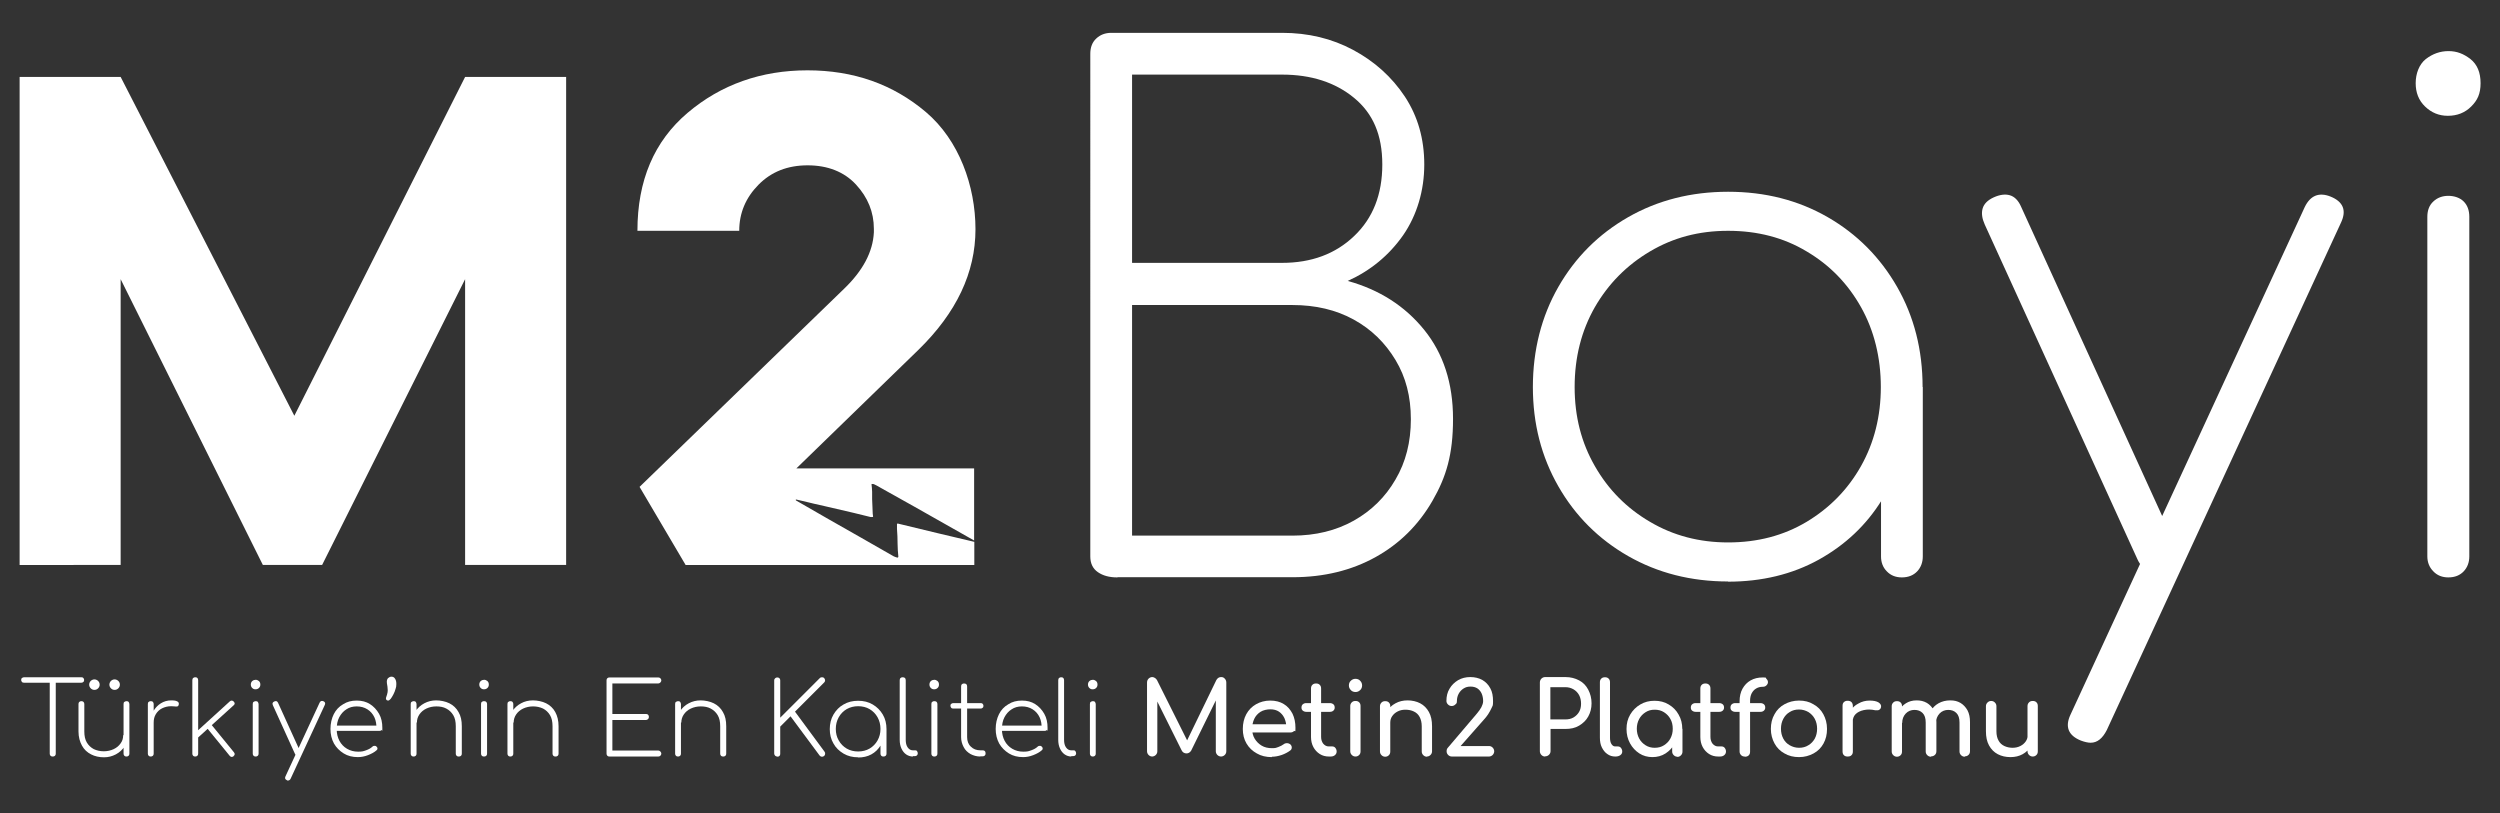
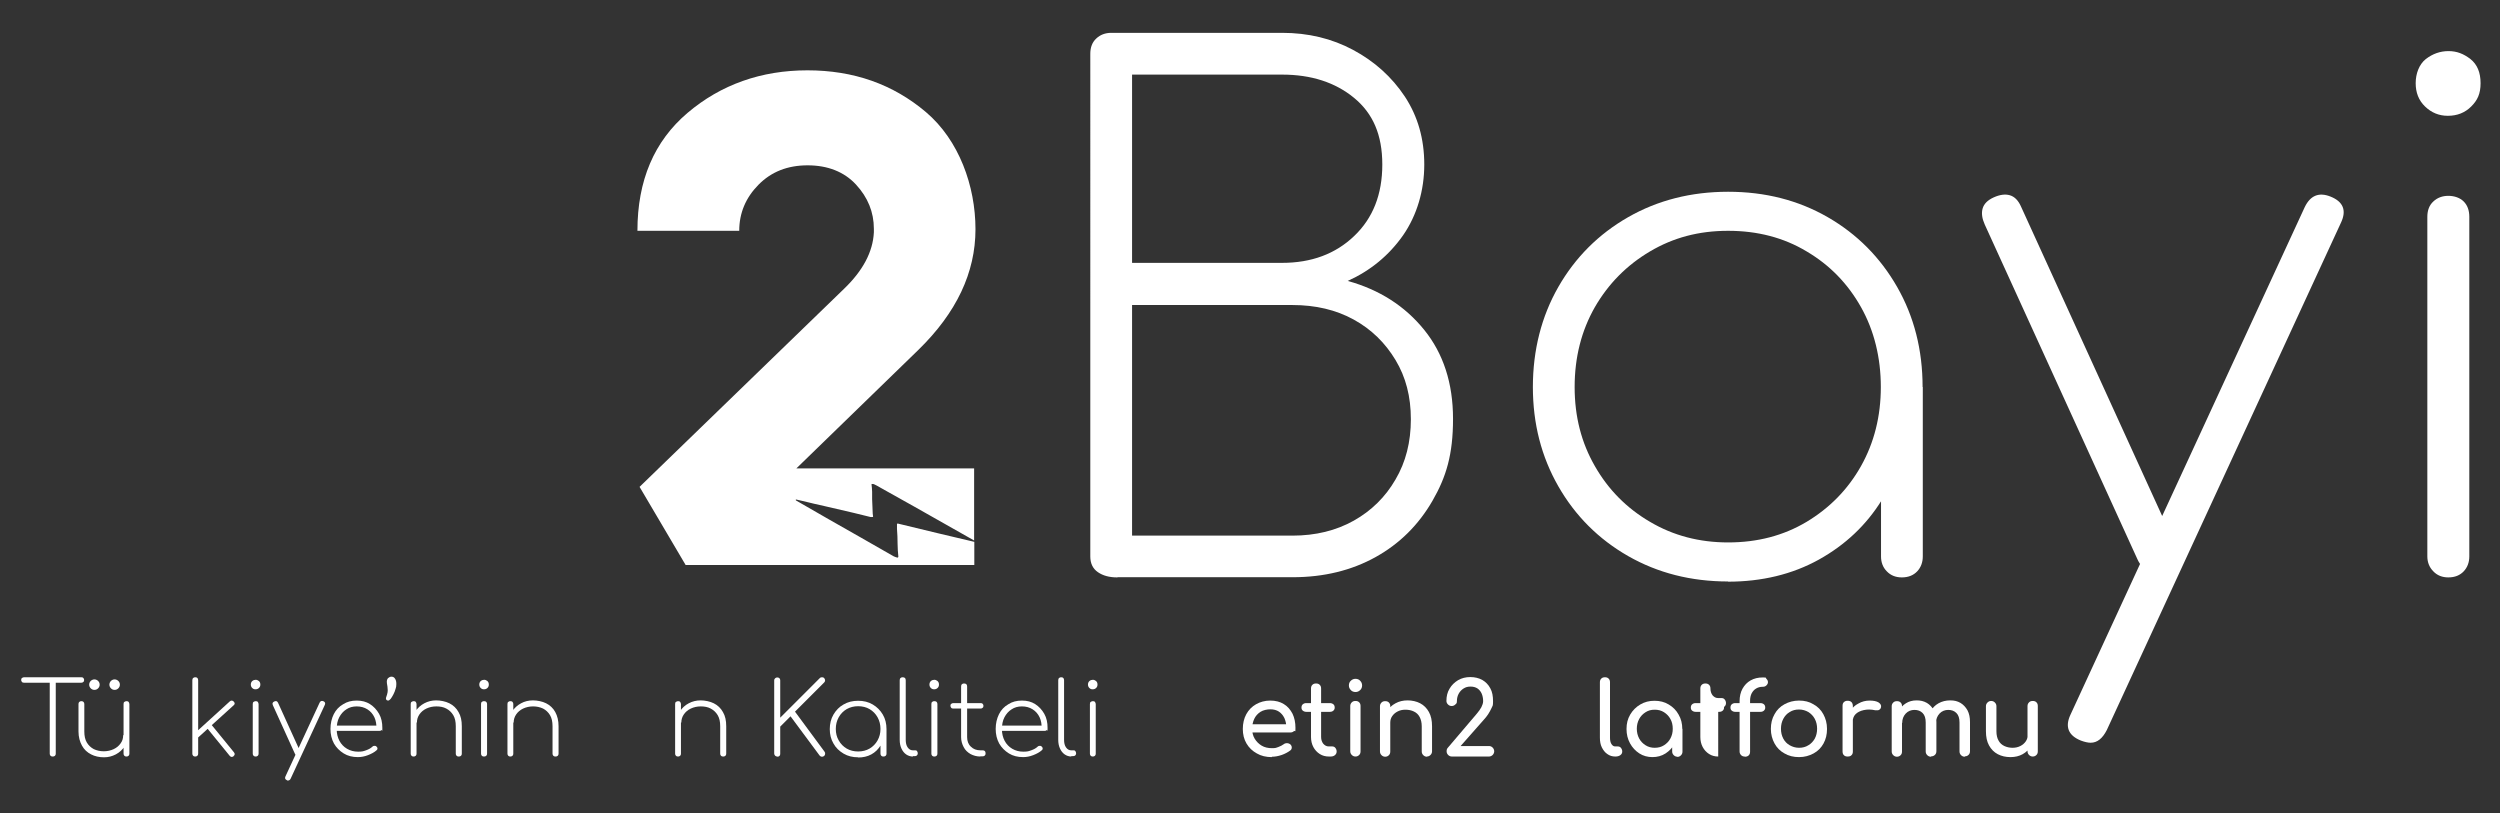
<svg xmlns="http://www.w3.org/2000/svg" id="katman_1" viewBox="0 0 1286.8 418.7">
  <rect x="0" y="0" width="1286.8" height="418.7" fill="#333333" stroke="none" />
  <defs>
    <style>      .st0 {        fill: #fff;      }    </style>
  </defs>
-   <path class="st0" d="M62.1,39.6l89.4,174.4L239.4,39.6h52v251.2h-52v-147.1l-73.6,147.1h-30.5L62.1,143.7v147.1H10.1V39.6h52Z" />
  <path class="st0" d="M575.1,297.2c-4.1,0-7.4-.9-10-2.7-2.6-1.8-3.9-4.5-3.9-8.1V27.7c0-3.3,1-6,3.1-7.9,2-1.9,4.6-2.9,7.7-2.9h87.9c13.4,0,25.6,2.9,36.6,8.8,11,5.9,19.9,13.9,26.6,24,6.7,10.2,10,21.8,10,35s-3.7,26-10.9,36.4c-7.3,10.4-16.8,18.2-28.5,23.5,16.3,4.5,29.4,12.9,39.3,25.1,9.9,12.2,14.9,27.5,14.9,45.9s-3.5,29.9-10.6,42.2c-7.1,12.3-16.8,22-29.2,28.9-12.4,6.9-26.7,10.4-42.7,10.4h-90.1ZM582.7,135.3h77.2c15.1,0,27.5-4.6,37.1-13.8,9.7-9.2,14.5-21.5,14.5-36.8s-4.8-26.3-14.5-34.3c-9.7-8-22.1-12-37.1-12h-77.2v96.9ZM582.7,275.7h82.5c12,0,22.5-2.6,31.6-7.7,9.1-5.1,16.3-12.2,21.5-21.2,5.3-9,7.9-19.3,7.9-31s-2.6-21.7-7.9-30.5c-5.3-8.8-12.4-15.8-21.5-20.8-9.1-5-19.6-7.5-31.6-7.5h-82.5v118.8Z" />
  <path class="st0" d="M889.5,299.3c-19.1,0-36.3-4.4-51.5-13.1-15.2-8.7-27.2-20.7-35.9-35.9-8.7-15.2-13.1-32.2-13.1-51.1s4.4-36.3,13.1-51.5c8.7-15.2,20.7-27.2,35.9-35.9,15.2-8.7,32.4-13.1,51.5-13.1s36.2,4.4,51.3,13.1c15.1,8.7,27,20.7,35.7,35.9,8.7,15.2,13.1,32.4,13.1,51.5l-9,14.4c0,16.3-4,30.9-12,43.8-8,12.9-18.8,23.1-32.5,30.7-13.6,7.5-29.2,11.3-46.7,11.3ZM889.5,279.2c15.1,0,28.5-3.5,40.4-10.6,11.8-7.1,21.2-16.6,28-28.7,6.8-12.1,10.2-25.7,10.2-40.7s-3.4-29-10.2-41.1c-6.8-12.1-16.1-21.7-28-28.7-11.8-7.1-25.3-10.6-40.4-10.6s-28.2,3.5-40.2,10.6c-12,7.1-21.4,16.6-28.4,28.7-6.9,12.1-10.4,25.8-10.4,41.1s3.5,28.7,10.4,40.7c6.9,12.1,16.4,21.7,28.4,28.7,12,7.1,25.4,10.6,40.2,10.6ZM978.9,297.2c-3.1,0-5.7-1-7.7-3.1-2-2-3-4.6-3-7.7v-65.7l6.8-21.5h14.7v87.2c0,3.1-1,5.7-2.9,7.7-1.9,2-4.5,3.1-7.9,3.1Z" />
  <path class="st0" d="M1114.2,292.5c-3.1,1.4-5.9,1.8-8.3,1.1-2.4-.7-4.3-2.6-5.7-5.7l-78.6-172.3c-1.4-3.1-1.8-5.9-1.1-8.3.7-2.4,2.6-4.3,5.7-5.7,3.1-1.4,5.9-1.8,8.3-1.1,2.4.7,4.3,2.6,5.7,5.7l78.6,172.3c1.4,3.1,1.8,5.9,1.1,8.3-.7,2.4-2.6,4.3-5.7,5.7ZM1076.1,382.3c-1.4,0-3.1-.4-5-1.1-6.5-2.6-8.3-7.1-5.4-13.3l120.6-261.3c2.9-6,7.3-7.8,13.3-5.4,6.5,2.6,8.3,7.1,5.4,13.3l-120.6,261.3c-2.2,4.3-4.9,6.5-8.3,6.5Z" />
  <path class="st0" d="M1259.9,59.6c-4.5,0-8.4-1.6-11.7-4.8s-4.8-7.2-4.8-12,1.7-9.6,5.2-12.4c3.5-2.7,7.4-4.1,11.7-4.1s7.8,1.4,11.3,4.1c3.5,2.8,5.2,6.9,5.2,12.4s-1.6,8.8-4.8,12-7.2,4.8-12,4.8ZM1260.2,297.2c-3.1,0-5.7-1-7.7-3.1-2-2-3.1-4.6-3.1-7.7V111.6c0-3.3,1-6,3.1-7.9,2-1.9,4.6-2.9,7.7-2.9s6,1,7.9,2.9c1.9,1.9,2.9,4.5,2.9,7.9v174.8c0,3.1-1,5.7-2.9,7.7-1.9,2-4.5,3.1-7.9,3.1Z" />
  <g>
    <path class="st0" d="M12.3,351.4c-.4,0-.8-.1-1-.4-.3-.3-.4-.6-.4-1s.1-.8.4-1,.6-.4,1-.4h29.6c.4,0,.8.1,1,.4.3.3.4.6.4,1s-.1.8-.4,1c-.3.3-.6.4-1,.4H12.3ZM27.1,389.4c-.5,0-.8-.1-1.1-.4-.3-.3-.4-.7-.4-1.1v-39.3h3.1v39.3c0,.5-.1.8-.4,1.1-.3.3-.7.4-1.1.4Z" />
    <path class="st0" d="M53.6,389.8c-2.5,0-4.8-.5-6.7-1.5-2-1-3.6-2.5-4.7-4.5s-1.8-4.4-1.8-7.3v-14.1c0-.5.1-.8.4-1.1.3-.3.7-.4,1.1-.4s.8.1,1.1.4c.3.3.4.7.4,1.1v14.1c0,2.3.4,4.2,1.3,5.7.9,1.5,2.1,2.6,3.6,3.4,1.5.7,3.2,1.1,5.1,1.1s3.6-.4,5.1-1.1c1.5-.7,2.7-1.7,3.6-3,.9-1.2,1.3-2.6,1.3-4.2h2.6c-.1,2.2-.8,4.1-1.9,5.8-1.1,1.7-2.6,3.1-4.5,4.1s-3.9,1.5-6.1,1.5ZM48.6,355.1c-.8,0-1.4-.3-1.9-.8-.5-.5-.8-1.2-.8-1.9s.3-1.4.8-1.9c.5-.5,1.2-.8,1.9-.8s1.4.3,1.9.8.8,1.1.8,1.9-.3,1.4-.8,1.9c-.5.5-1.1.8-1.9.8ZM59,355.1c-.8,0-1.4-.3-1.9-.8s-.8-1.2-.8-1.9.3-1.4.8-1.9c.5-.5,1.2-.8,1.9-.8s1.4.3,1.9.8c.5.5.8,1.1.8,1.9s-.3,1.4-.8,1.9c-.5.5-1.1.8-1.9.8ZM65.1,389.4c-.5,0-.8-.1-1.1-.4s-.4-.7-.4-1.1v-25.5c0-.5.1-.9.4-1.1s.7-.4,1.1-.4.9.1,1.1.4.4.7.4,1.1v25.5c0,.5-.1.8-.4,1.1s-.7.4-1.1.4Z" />
-     <path class="st0" d="M77.6,389.4c-.5,0-.8-.1-1.1-.4-.3-.3-.4-.7-.4-1.1v-25.5c0-.5.1-.9.4-1.1.3-.3.7-.4,1.1-.4s.9.1,1.1.4c.3.3.4.7.4,1.1v25.5c0,.5-.1.8-.4,1.1-.3.3-.7.4-1.1.4ZM77.1,372c.2-2.2.8-4.2,1.8-5.9,1-1.7,2.3-3.1,3.9-4.1,1.6-1,3.4-1.5,5.3-1.5s2.4.2,3.1.5c.7.3,1,.9.8,1.7-.1.5-.3.8-.7.9-.4.1-.8.1-1.4,0-.5,0-1.1-.1-1.8-.1-1.7,0-3.3.4-4.7,1.1s-2.4,1.7-3.2,3c-.8,1.3-1.1,2.7-1.1,4.4h-2.1Z" />
    <path class="st0" d="M100.5,389.4c-.5,0-.8-.1-1.1-.4-.3-.3-.4-.7-.4-1.1v-37.7c0-.5.1-.9.4-1.2.3-.3.7-.4,1.1-.4s.9.1,1.1.4c.3.3.4.7.4,1.2v37.7c0,.5-.1.8-.4,1.1-.3.3-.7.4-1.1.4ZM101.1,380.5l-1.9-2.1,19.1-17.4c.3-.3.7-.4,1-.4s.7.2,1,.5c.3.3.5.7.5,1s-.2.7-.5.9l-19.2,17.4ZM120.3,389.2c-.3.3-.7.4-1.1.4s-.7-.3-1-.6l-12.4-15.2,2.2-1.8,12.4,15.2c.3.3.4.7.4,1,0,.3-.2.7-.6,1Z" />
    <path class="st0" d="M131.5,354.8c-.7,0-1.2-.2-1.7-.7s-.7-1.1-.7-1.8.3-1.4.8-1.8c.5-.4,1.1-.6,1.7-.6s1.1.2,1.6.6c.5.4.8,1,.8,1.8s-.2,1.3-.7,1.8c-.5.5-1.1.7-1.8.7ZM131.6,389.4c-.5,0-.8-.1-1.1-.4s-.4-.7-.4-1.1v-25.5c0-.5.1-.9.4-1.1s.7-.4,1.1-.4.9.1,1.1.4.4.7.4,1.1v25.5c0,.5-.1.8-.4,1.1s-.7.4-1.1.4Z" />
    <path class="st0" d="M153.9,388.8c-.5.2-.9.3-1.2.2-.3-.1-.6-.4-.8-.8l-11.4-25.1c-.2-.5-.3-.9-.2-1.2.1-.3.4-.6.8-.8s.9-.3,1.2-.2c.3.1.6.4.8.8l11.4,25.1c.2.5.3.9.2,1.2-.1.3-.4.6-.8.8ZM148.4,401.8c-.2,0-.5,0-.7-.2-.9-.4-1.2-1-.8-1.9l17.6-38c.4-.9,1.1-1.1,1.9-.8.9.4,1.2,1,.8,1.9l-17.6,38c-.3.6-.7.9-1.2.9Z" />
    <path class="st0" d="M184.2,389.7c-2.8,0-5.2-.6-7.3-1.9s-3.8-3-5-5.1c-1.2-2.2-1.8-4.7-1.8-7.5s.6-5.4,1.7-7.6c1.1-2.2,2.7-3.9,4.8-5.1,2-1.3,4.3-1.9,7-1.9s4.9.6,6.8,1.8,3.5,2.9,4.7,5,1.7,4.5,1.7,7.3-.1.8-.4,1.1c-.3.3-.6.4-1.1.4h-23v-2.7h23.8l-2.3,1.7c0-2.3-.3-4.3-1.1-6-.8-1.7-2-3.1-3.6-4.1s-3.4-1.5-5.5-1.5-3.8.5-5.3,1.5c-1.6,1-2.8,2.4-3.7,4.1-.9,1.7-1.3,3.8-1.3,6.1s.5,4.3,1.4,6,2.2,3.1,3.9,4.1c1.7,1,3.6,1.5,5.7,1.5s2.7-.2,4.1-.7c1.4-.5,2.5-1.1,3.3-1.9.3-.3.6-.4,1-.4.4,0,.7,0,1,.3.4.3.6.7.6,1,0,.4-.1.7-.5,1-1.1,1-2.6,1.8-4.4,2.5-1.8.7-3.5,1-5.1,1Z" />
    <path class="st0" d="M199.8,360.6c-.3,0-.7-.1-.9-.4-.3-.3-.3-.7-.2-1.1.4-1.1.7-2.1.8-2.8.1-.8.1-1.4,0-2,0-.6-.1-1.1-.2-1.7-.1-.5-.2-1.1-.2-1.7s.2-1.5.7-1.9c.5-.4,1-.7,1.7-.7s1.4.3,1.8,1c.5.7.7,1.6.7,2.8s-.1,1.5-.4,2.5c-.3,1-.6,1.9-1.1,2.8s-.9,1.7-1.4,2.3c-.5.6-.9.9-1.4.9Z" />
    <path class="st0" d="M212.9,389.4c-.5,0-.8-.1-1.1-.4s-.4-.7-.4-1.1v-25.5c0-.5.1-.9.4-1.1s.7-.4,1.1-.4.9.1,1.1.4.4.7.4,1.1v25.5c0,.5-.1.8-.4,1.1s-.7.4-1.1.4ZM236.1,389.4c-.5,0-.8-.1-1.1-.4-.3-.3-.4-.7-.4-1.1v-14.1c0-2.3-.4-4.2-1.3-5.7-.9-1.5-2.1-2.6-3.6-3.4s-3.2-1.1-5.1-1.1-3.6.4-5.1,1.1c-1.5.7-2.7,1.7-3.6,3-.9,1.3-1.3,2.7-1.3,4.2h-2.6c.1-2.2.8-4.1,1.9-5.8,1.1-1.7,2.6-3.1,4.5-4.1s3.9-1.5,6.1-1.5,4.8.5,6.8,1.5c2,1,3.6,2.5,4.7,4.5,1.2,2,1.7,4.4,1.7,7.3v14.1c0,.5-.1.8-.4,1.1s-.7.4-1.1.4Z" />
    <path class="st0" d="M249.1,354.8c-.7,0-1.2-.2-1.7-.7-.5-.5-.7-1.1-.7-1.8s.3-1.4.8-1.8c.5-.4,1.1-.6,1.7-.6s1.1.2,1.6.6c.5.4.8,1,.8,1.8s-.2,1.3-.7,1.8c-.5.5-1.1.7-1.8.7ZM249.1,389.4c-.5,0-.8-.1-1.1-.4-.3-.3-.4-.7-.4-1.1v-25.5c0-.5.1-.9.4-1.1.3-.3.7-.4,1.1-.4s.9.1,1.2.4c.3.3.4.7.4,1.1v25.5c0,.5-.1.8-.4,1.1-.3.3-.7.4-1.2.4Z" />
    <path class="st0" d="M262.7,389.4c-.5,0-.8-.1-1.1-.4-.3-.3-.4-.7-.4-1.1v-25.5c0-.5.1-.9.4-1.1.3-.3.7-.4,1.1-.4s.9.1,1.1.4c.3.3.4.7.4,1.1v25.5c0,.5-.1.8-.4,1.1-.3.3-.7.4-1.1.4ZM285.9,389.4c-.5,0-.8-.1-1.1-.4s-.4-.7-.4-1.1v-14.1c0-2.3-.4-4.2-1.3-5.7-.9-1.5-2.1-2.6-3.6-3.4-1.5-.7-3.2-1.1-5.1-1.1s-3.6.4-5.1,1.1-2.7,1.7-3.6,3c-.9,1.3-1.3,2.7-1.3,4.2h-2.6c.1-2.2.8-4.1,1.9-5.8,1.1-1.7,2.6-3.1,4.5-4.1,1.8-1,3.9-1.5,6.1-1.5s4.8.5,6.8,1.5c2,1,3.6,2.5,4.7,4.5,1.1,2,1.7,4.4,1.7,7.3v14.1c0,.5-.1.8-.4,1.1s-.7.4-1.1.4Z" />
-     <path class="st0" d="M313.7,389.4c-.5,0-.8-.1-1.1-.4-.3-.3-.4-.7-.4-1.1v-37.7c0-.5.1-.8.4-1.1.3-.3.7-.4,1.1-.4h25.1c.4,0,.8.1,1.1.4.3.3.5.7.5,1.1s-.2.8-.5,1.1c-.3.3-.7.5-1.1.5h-23.6v15.7h17.3c.5,0,.8.1,1.1.4s.4.7.4,1.1-.1.8-.4,1.1-.7.5-1.1.5h-17.3v15.7h23.6c.4,0,.8.2,1.1.5.3.3.5.7.5,1.1s-.2.8-.5,1.1c-.3.3-.7.4-1.1.4h-25.1Z" />
    <path class="st0" d="M349,389.4c-.5,0-.8-.1-1.1-.4s-.4-.7-.4-1.1v-25.5c0-.5.1-.9.4-1.1s.7-.4,1.1-.4.9.1,1.1.4.4.7.4,1.1v25.5c0,.5-.1.8-.4,1.1s-.7.4-1.1.4ZM372.2,389.4c-.5,0-.8-.1-1.1-.4-.3-.3-.4-.7-.4-1.1v-14.1c0-2.3-.4-4.2-1.3-5.7-.9-1.5-2.1-2.6-3.6-3.4s-3.2-1.1-5.1-1.1-3.6.4-5.1,1.1c-1.5.7-2.7,1.7-3.6,3-.9,1.3-1.3,2.7-1.3,4.2h-2.6c.1-2.2.8-4.1,1.9-5.8,1.1-1.7,2.6-3.1,4.5-4.1s3.9-1.5,6.1-1.5,4.8.5,6.8,1.5c2,1,3.6,2.5,4.7,4.5,1.2,2,1.7,4.4,1.7,7.3v14.1c0,.5-.1.8-.4,1.1s-.7.4-1.1.4Z" />
    <path class="st0" d="M400.1,389.4c-.4,0-.8-.1-1.1-.4-.3-.3-.5-.7-.5-1.1v-37.7c0-.5.2-.8.5-1.1.3-.3.7-.4,1.1-.4s.8.1,1.1.4c.3.3.4.7.4,1.1v19.2l20.3-20.3c.2-.2.4-.3.5-.4.2,0,.4-.1.7-.1.5,0,.8.1,1.1.4.3.3.4.7.5,1.1,0,.4-.1.8-.5,1.2l-15,15,15.2,20.6c.3.4.4.8.3,1.2,0,.4-.2.7-.5,1-.3.2-.6.4-1,.4-.6,0-1-.2-1.4-.7l-14.9-20.1-5.3,5.3v14c0,.5-.1.8-.4,1.1-.3.3-.7.4-1.1.4Z" />
    <path class="st0" d="M441.7,389.8c-2.8,0-5.3-.6-7.5-1.9-2.2-1.3-4-3-5.2-5.2-1.3-2.2-1.9-4.7-1.9-7.4s.6-5.3,1.9-7.5c1.3-2.2,3-4,5.2-5.2,2.2-1.3,4.7-1.9,7.5-1.9s5.3.6,7.5,1.9c2.2,1.3,3.9,3,5.2,5.2,1.3,2.2,1.9,4.7,1.9,7.5l-1.3,2.1c0,2.4-.6,4.5-1.8,6.4-1.2,1.9-2.7,3.4-4.7,4.5-2,1.1-4.3,1.6-6.8,1.6ZM441.7,386.8c2.2,0,4.2-.5,5.9-1.5,1.7-1,3.1-2.4,4.1-4.2,1-1.8,1.5-3.7,1.5-5.9s-.5-4.2-1.5-6c-1-1.8-2.4-3.2-4.1-4.2-1.7-1-3.7-1.5-5.9-1.5s-4.1.5-5.9,1.5c-1.7,1-3.1,2.4-4.1,4.2-1,1.8-1.5,3.8-1.5,6s.5,4.2,1.5,5.9c1,1.8,2.4,3.2,4.1,4.2,1.7,1,3.7,1.5,5.9,1.5ZM454.7,389.4c-.5,0-.8-.1-1.1-.4s-.4-.7-.4-1.1v-9.6l1-3.1h2.1v12.7c0,.5-.1.8-.4,1.1-.3.3-.7.4-1.2.4Z" />
    <path class="st0" d="M469.9,389.4c-1.3,0-2.5-.4-3.5-1.1-1-.7-1.8-1.7-2.4-3-.6-1.3-.9-2.8-.9-4.5v-30.6c0-.5.1-.9.4-1.2.3-.3.7-.4,1.1-.4s.9.1,1.2.4c.3.3.4.7.4,1.2v30.6c0,1.6.3,2.9,1,3.9.7,1,1.6,1.5,2.6,1.5h1.3c.4,0,.7.1.9.4.2.3.4.7.4,1.1s-.1.8-.4,1.1-.7.4-1.1.4h-1Z" />
    <path class="st0" d="M480.8,354.8c-.7,0-1.2-.2-1.7-.7-.5-.5-.7-1.1-.7-1.8s.3-1.4.8-1.8c.5-.4,1.1-.6,1.7-.6s1.1.2,1.6.6c.5.4.8,1,.8,1.8s-.2,1.3-.7,1.8c-.5.5-1.1.7-1.8.7ZM480.9,389.4c-.5,0-.8-.1-1.1-.4-.3-.3-.4-.7-.4-1.1v-25.5c0-.5.1-.9.4-1.1.3-.3.7-.4,1.1-.4s.9.1,1.2.4c.3.3.4.7.4,1.1v25.5c0,.5-.1.8-.4,1.1-.3.3-.7.4-1.2.4Z" />
    <path class="st0" d="M490.6,364.7c-.4,0-.8-.1-1-.4s-.4-.6-.4-1,.1-.8.4-1,.6-.4,1-.4h14.2c.4,0,.8.1,1,.4.3.3.4.6.4,1s-.1.8-.4,1c-.3.3-.6.4-1,.4h-14.2ZM504.6,389.4c-1.9,0-3.6-.5-5.1-1.3-1.5-.9-2.7-2-3.5-3.6-.8-1.5-1.3-3.2-1.3-5.1v-26c0-.5.1-.9.4-1.2s.7-.4,1.1-.4.9.1,1.2.4c.3.3.4.7.4,1.2v26c0,2,.6,3.7,1.9,4.9,1.3,1.3,2.9,1.9,4.9,1.9h1.1c.5,0,.9.1,1.2.4.3.3.4.7.4,1.2s-.1.8-.4,1.1c-.3.3-.7.4-1.2.4h-1.2Z" />
    <path class="st0" d="M526.6,389.7c-2.8,0-5.2-.6-7.3-1.9s-3.8-3-5-5.1c-1.2-2.2-1.8-4.7-1.8-7.5s.6-5.4,1.7-7.6c1.1-2.2,2.7-3.9,4.8-5.1,2-1.3,4.3-1.9,7-1.9s4.9.6,6.8,1.8,3.5,2.9,4.7,5,1.7,4.5,1.7,7.3-.1.8-.4,1.1c-.3.3-.6.4-1.1.4h-23v-2.7h23.8l-2.3,1.7c0-2.3-.3-4.3-1.1-6-.8-1.7-2-3.1-3.6-4.1s-3.4-1.5-5.5-1.5-3.8.5-5.3,1.5c-1.6,1-2.8,2.4-3.7,4.1-.9,1.7-1.3,3.8-1.3,6.1s.5,4.3,1.4,6,2.2,3.1,3.9,4.1c1.7,1,3.6,1.5,5.7,1.5s2.7-.2,4.1-.7c1.4-.5,2.5-1.1,3.3-1.9.3-.3.6-.4,1-.4.4,0,.7,0,1,.3.4.3.6.7.6,1,0,.4-.1.7-.5,1-1.1,1-2.6,1.8-4.4,2.5-1.8.7-3.5,1-5.1,1Z" />
    <path class="st0" d="M551.5,389.4c-1.3,0-2.5-.4-3.5-1.1-1-.7-1.8-1.7-2.4-3s-.9-2.8-.9-4.5v-30.6c0-.5.1-.9.4-1.2.3-.3.7-.4,1.1-.4s.9.1,1.1.4c.3.3.4.7.4,1.2v30.6c0,1.6.3,2.9,1,3.9.7,1,1.6,1.5,2.6,1.5h1.3c.4,0,.7.1.9.4s.4.7.4,1.1-.1.8-.4,1.1c-.3.3-.7.4-1.2.4h-1Z" />
    <path class="st0" d="M562.4,354.8c-.7,0-1.2-.2-1.7-.7s-.7-1.1-.7-1.8.3-1.4.8-1.8c.5-.4,1.1-.6,1.7-.6s1.1.2,1.6.6c.5.4.8,1,.8,1.8s-.2,1.3-.7,1.8c-.5.5-1.1.7-1.8.7ZM562.5,389.4c-.5,0-.8-.1-1.1-.4s-.4-.7-.4-1.1v-25.5c0-.5.1-.9.4-1.1s.7-.4,1.1-.4.9.1,1.1.4.4.7.4,1.1v25.5c0,.5-.1.8-.4,1.1s-.7.4-1.1.4Z" />
-     <path class="st0" d="M593.1,389.4c-.8,0-1.4-.3-1.9-.8-.5-.5-.8-1.2-.8-1.9v-35.4c0-.8.3-1.5.8-2,.5-.5,1.2-.8,1.9-.8s1.8.5,2.4,1.5l16.4,32.8h-1.7l15.9-32.8c.6-1,1.4-1.5,2.4-1.5s1.4.3,1.9.8c.5.5.8,1.2.8,2v35.4c0,.8-.3,1.4-.8,1.9s-1.2.8-1.9.8-1.4-.3-1.9-.8c-.5-.5-.8-1.2-.8-1.9v-27.9l1-.3-13.7,27.9c-.6.9-1.4,1.4-2.4,1.4s-2-.5-2.5-1.6l-13.5-27.1,1-.3v27.9c0,.8-.3,1.4-.8,1.9s-1.2.8-1.9.8Z" />
    <path class="st0" d="M654.6,389.7c-2.9,0-5.5-.6-7.7-1.9-2.2-1.2-4-2.9-5.3-5.1-1.3-2.2-1.9-4.7-1.9-7.5s.6-5.4,1.8-7.6c1.2-2.2,2.9-3.9,5-5.1,2.1-1.2,4.6-1.9,7.3-1.9s5.1.6,7,1.8c2,1.2,3.4,2.9,4.5,5,1,2.1,1.5,4.5,1.5,7.3s-.2,1.2-.7,1.6c-.5.4-1,.7-1.7.7h-21.1v-4.2h20.9l-2.1,1.5c0-1.7-.4-3.3-1-4.7-.7-1.4-1.6-2.5-2.8-3.3-1.2-.8-2.7-1.2-4.4-1.2s-3.7.4-5.1,1.3-2.5,2.1-3.2,3.6c-.7,1.5-1.1,3.2-1.1,5.1s.4,3.6,1.3,5.1c.9,1.5,2.1,2.7,3.6,3.6,1.5.9,3.3,1.3,5.3,1.3s2.2-.2,3.3-.6c1.1-.4,2-.9,2.7-1.4.5-.4,1.1-.6,1.7-.6.6,0,1.1.2,1.6.5.6.5.9,1.1.9,1.7,0,.6-.2,1.2-.8,1.6-1.2.9-2.7,1.7-4.4,2.3-1.8.6-3.4.9-5,.9Z" />
    <path class="st0" d="M672.4,366.4c-.7,0-1.3-.2-1.8-.6-.5-.4-.7-.9-.7-1.6s.2-1.3.7-1.7c.5-.4,1-.6,1.8-.6h12.1c.7,0,1.3.2,1.8.6.5.4.7,1,.7,1.7s-.2,1.1-.7,1.6c-.5.4-1,.6-1.8.6h-12.1ZM684,389.4c-1.7,0-3.3-.4-4.7-1.3-1.4-.9-2.5-2.1-3.3-3.6-.8-1.5-1.2-3.3-1.2-5.2v-24.9c0-.8.2-1.4.7-1.9.5-.5,1.1-.7,1.9-.7s1.4.2,1.9.7.7,1.1.7,1.9v24.9c0,1.4.4,2.6,1.1,3.5.8.9,1.7,1.4,2.8,1.4h1.8c.6,0,1.2.2,1.6.7.4.5.7,1.1.7,1.9s-.3,1.4-.9,1.9-1.3.7-2.2.7h-.9Z" />
    <path class="st0" d="M697.7,356.2c-.9,0-1.8-.3-2.4-1-.7-.7-1-1.5-1-2.4s.3-1.8,1-2.4c.7-.7,1.5-1,2.4-1s1.8.3,2.4,1c.7.7,1,1.5,1,2.4s-.3,1.8-1,2.4c-.7.7-1.5,1-2.4,1ZM697.7,389.4c-.8,0-1.4-.3-1.9-.8-.5-.5-.8-1.1-.8-1.9v-23.3c0-.8.3-1.4.8-1.9.5-.5,1.1-.7,1.9-.7s1.4.2,1.9.7c.5.5.7,1.1.7,1.9v23.3c0,.8-.2,1.4-.7,1.9-.5.5-1.1.8-1.9.8Z" />
    <path class="st0" d="M713,389.5c-.8,0-1.4-.3-1.9-.8-.5-.5-.8-1.1-.8-1.9v-23.3c0-.8.3-1.4.8-1.9.5-.5,1.1-.7,1.9-.7s1.4.2,1.9.7c.5.5.7,1.1.7,1.9v23.3c0,.8-.2,1.4-.7,1.9s-1.1.8-1.9.8ZM734.5,389.5c-.8,0-1.4-.3-1.9-.8-.5-.5-.8-1.1-.8-1.9v-12.9c0-2-.4-3.6-1.1-4.9-.7-1.3-1.7-2.2-3-2.8-1.2-.6-2.7-.9-4.3-.9s-2.8.3-4,.9c-1.2.6-2.1,1.4-2.8,2.4s-1,2.1-1,3.4h-3.3c0-2.2.5-4.2,1.6-5.9,1.1-1.7,2.5-3.1,4.4-4.1,1.8-1,3.9-1.5,6.2-1.5s4.6.5,6.5,1.5c1.9,1,3.4,2.5,4.5,4.5,1.1,2,1.6,4.4,1.6,7.3v12.9c0,.8-.3,1.4-.8,1.9-.5.5-1.1.8-1.9.8Z" />
    <path class="st0" d="M747.3,389.4c-.8,0-1.4-.3-1.9-.8-.5-.5-.8-1.1-.8-1.9s.2-1.4.7-1.9l14.8-17.4c1-1.2,1.9-2.4,2.4-3.4s.9-2.1.9-3.1c0-1.5-.3-2.9-.8-4-.5-1.1-1.3-2-2.2-2.6-1-.6-2.1-.9-3.5-.9s-2.5.3-3.6,1c-1.1.7-1.9,1.6-2.5,2.7-.6,1.1-.9,2.4-.9,3.7s-.3,1.3-.8,1.8-1.1.8-1.9.8-1.4-.3-1.9-.8-.8-1.1-.8-1.8c0-2.4.5-4.5,1.6-6.3,1.1-1.9,2.6-3.3,4.4-4.4,1.9-1.1,4-1.6,6.3-1.6s4.4.5,6.2,1.5c1.7,1,3.1,2.4,4.1,4.3,1,1.8,1.4,4,1.4,6.6s-.2,2.2-.7,3.4c-.5,1.1-1.1,2.2-1.8,3.3-.7,1-1.4,2-2.2,2.8l-12,13.6h14.6c.8,0,1.4.3,1.9.8.5.5.8,1.2.8,1.9s-.3,1.4-.8,1.9c-.5.5-1.2.8-1.9.8h-19.3Z" />
-     <path class="st0" d="M795.3,389.4c-.8,0-1.4-.3-1.9-.8-.5-.5-.8-1.2-.8-1.9v-35.4c0-.8.3-1.5.8-2,.5-.5,1.2-.8,1.9-.8h10.5c2.6,0,4.9.6,7,1.7s3.6,2.7,4.7,4.8,1.7,4.4,1.7,7-.6,4.8-1.7,6.8-2.7,3.5-4.7,4.7-4.3,1.7-7,1.7h-7.7v11.4c0,.8-.3,1.4-.8,1.9-.5.5-1.2.8-2,.8ZM798,370.3h7.7c1.6,0,3-.3,4.2-1,1.2-.7,2.2-1.7,2.9-2.9.7-1.2,1-2.6,1-4.2s-.3-3.1-1-4.4c-.7-1.3-1.7-2.3-2.9-3-1.2-.7-2.6-1.1-4.2-1.1h-7.7v16.6Z" />
    <path class="st0" d="M831.4,389.4c-1.5,0-2.9-.4-4.1-1.3-1.2-.8-2.1-2-2.8-3.4-.7-1.4-1-3.1-1-5v-28.5c0-.8.2-1.4.7-1.9s1.1-.7,1.9-.7,1.4.2,1.9.7.7,1.1.7,1.9v28.5c0,1.3.2,2.4.7,3.2.5.8,1.1,1.3,1.9,1.3h1.3c.7,0,1.3.2,1.7.7.4.5.7,1.1.7,1.9s-.3,1.4-1,1.9c-.7.5-1.5.7-2.6.7h-.1Z" />
    <path class="st0" d="M850.6,389.7c-2.5,0-4.8-.6-6.8-1.9-2-1.3-3.6-3-4.8-5.2-1.2-2.2-1.8-4.6-1.8-7.4s.6-5.2,1.9-7.4c1.3-2.2,3-3.9,5.2-5.2,2.2-1.3,4.6-1.9,7.3-1.9s5.2.6,7.3,1.9c2.2,1.3,3.9,3,5.1,5.2,1.3,2.2,1.9,4.7,1.9,7.4h-2c0,2.8-.6,5.2-1.8,7.4-1.2,2.2-2.8,3.9-4.8,5.2-2,1.3-4.3,1.9-6.8,1.9ZM851.7,384.9c1.8,0,3.4-.4,4.8-1.3,1.4-.9,2.5-2,3.3-3.5.8-1.5,1.2-3.1,1.2-5s-.4-3.6-1.2-5c-.8-1.5-1.9-2.6-3.3-3.5-1.4-.9-3-1.3-4.8-1.3s-3.3.4-4.7,1.3c-1.4.9-2.5,2-3.3,3.5-.8,1.5-1.2,3.2-1.2,5s.4,3.5,1.2,5c.8,1.5,1.9,2.6,3.3,3.5s3,1.3,4.7,1.3ZM863.4,389.5c-.8,0-1.4-.3-1.9-.8s-.8-1.1-.8-1.9v-8l1-5.5,4.3,1.9v11.7c0,.8-.3,1.4-.8,1.9s-1.1.8-1.9.8Z" />
-     <path class="st0" d="M872.8,366.4c-.7,0-1.3-.2-1.8-.6s-.7-.9-.7-1.6.2-1.3.7-1.7c.5-.4,1-.6,1.8-.6h12.1c.7,0,1.3.2,1.8.6.5.4.7,1,.7,1.7s-.2,1.1-.7,1.6c-.5.4-1,.6-1.8.6h-12.1ZM884.4,389.4c-1.7,0-3.3-.4-4.7-1.3-1.4-.9-2.5-2.1-3.3-3.6-.8-1.5-1.2-3.3-1.2-5.2v-24.9c0-.8.2-1.4.7-1.9.5-.5,1.1-.7,1.9-.7s1.4.2,1.9.7c.5.5.7,1.1.7,1.9v24.9c0,1.4.4,2.6,1.1,3.5.8.9,1.7,1.4,2.8,1.4h1.8c.6,0,1.2.2,1.6.7.4.5.7,1.1.7,1.9s-.3,1.4-.9,1.9c-.6.5-1.3.7-2.2.7h-.9Z" />
+     <path class="st0" d="M872.8,366.4c-.7,0-1.3-.2-1.8-.6s-.7-.9-.7-1.6.2-1.3.7-1.7c.5-.4,1-.6,1.8-.6h12.1c.7,0,1.3.2,1.8.6.5.4.7,1,.7,1.7s-.2,1.1-.7,1.6c-.5.4-1,.6-1.8.6h-12.1ZM884.4,389.4c-1.7,0-3.3-.4-4.7-1.3-1.4-.9-2.5-2.1-3.3-3.6-.8-1.5-1.2-3.3-1.2-5.2v-24.9c0-.8.2-1.4.7-1.9.5-.5,1.1-.7,1.9-.7s1.4.2,1.9.7c.5.5.7,1.1.7,1.9c0,1.4.4,2.6,1.1,3.5.8.9,1.7,1.4,2.8,1.4h1.8c.6,0,1.2.2,1.6.7.4.5.7,1.1.7,1.9s-.3,1.4-.9,1.9c-.6.5-1.3.7-2.2.7h-.9Z" />
    <path class="st0" d="M893.2,366.4c-.7,0-1.3-.2-1.8-.6-.5-.4-.7-.9-.7-1.6s.2-1.3.7-1.7c.5-.4,1-.6,1.8-.6h12.9c.7,0,1.3.2,1.8.6.5.4.7,1,.7,1.7s-.2,1.1-.7,1.6c-.5.4-1,.6-1.8.6h-12.9ZM898,389.4c-.7,0-1.3-.2-1.8-.7-.5-.5-.8-1.1-.8-1.9v-25.8c0-2.5.5-4.7,1.5-6.5,1-1.8,2.4-3.3,4.2-4.3,1.8-1,3.8-1.5,6.2-1.5s1.4.2,1.9.7c.5.5.8,1,.8,1.7s-.3,1.2-.8,1.7c-.5.5-1.1.7-1.9.7-1.3,0-2.4.3-3.4.9-1,.6-1.7,1.4-2.3,2.5-.5,1-.8,2.3-.8,3.7v26.3c0,.8-.2,1.4-.7,1.9-.5.5-1.2.7-2,.7Z" />
    <path class="st0" d="M926,389.7c-2.8,0-5.3-.6-7.5-1.9-2.2-1.2-3.9-2.9-5.1-5.1-1.2-2.2-1.9-4.7-1.9-7.5s.6-5.4,1.9-7.6c1.2-2.2,2.9-3.9,5.1-5.1,2.2-1.2,4.7-1.9,7.5-1.9s5.3.6,7.4,1.9c2.2,1.2,3.9,2.9,5.1,5.1,1.2,2.2,1.9,4.7,1.9,7.6s-.6,5.3-1.8,7.5c-1.2,2.2-2.9,3.9-5.1,5.1-2.2,1.2-4.7,1.9-7.5,1.9ZM926,384.9c1.8,0,3.4-.4,4.8-1.3,1.4-.8,2.5-2,3.3-3.4.8-1.5,1.2-3.2,1.2-5.1s-.4-3.6-1.2-5.1-1.9-2.6-3.3-3.5c-1.4-.8-3-1.3-4.8-1.3s-3.4.4-4.8,1.3c-1.4.8-2.5,2-3.3,3.5-.8,1.5-1.2,3.2-1.2,5.1s.4,3.6,1.2,5.1c.8,1.5,1.9,2.6,3.3,3.4,1.4.8,3,1.3,4.8,1.3Z" />
    <path class="st0" d="M951,389.4c-.8,0-1.5-.2-1.9-.7-.5-.4-.7-1.1-.7-2v-23.4c0-.8.2-1.5.7-1.9.5-.5,1.1-.7,1.9-.7s1.5.2,2,.7c.4.4.7,1.1.7,2v23.4c0,.8-.2,1.5-.7,1.9-.4.5-1.1.7-2,.7ZM950.9,371.6c0-2.1.5-4,1.5-5.6,1-1.7,2.4-3,4.2-3.9,1.7-1,3.7-1.5,5.7-1.5s3.6.3,4.7,1c1,.7,1.4,1.5,1.2,2.4-.1.5-.3.9-.6,1.1-.3.3-.6.4-1,.5-.4,0-.8,0-1.3,0-2.2-.5-4.2-.5-6-.1-1.8.4-3.2,1.1-4.2,2.1-1,1-1.5,2.4-1.5,4h-2.7Z" />
    <path class="st0" d="M976.4,389.5c-.8,0-1.4-.3-1.9-.8s-.8-1.1-.8-1.9v-23.3c0-.8.3-1.4.8-1.9s1.1-.7,1.9-.7,1.4.2,1.9.7.7,1.1.7,1.9v23.3c0,.8-.2,1.4-.7,1.9s-1.1.8-1.9.8ZM993.9,389.5c-.8,0-1.4-.3-1.9-.8s-.8-1.1-.8-1.9v-14.9c0-2.2-.5-3.8-1.6-4.9-1.1-1.1-2.5-1.6-4.2-1.6s-3.3.6-4.5,1.9c-1.2,1.3-1.8,2.9-1.8,4.8h-3.3c0-2.3.5-4.3,1.4-6s2.2-3.1,3.8-4.1c1.6-1,3.4-1.5,5.5-1.5s3.7.4,5.3,1.3c1.5.9,2.7,2.2,3.6,3.8.9,1.7,1.3,3.7,1.3,6.1v14.9c0,.8-.2,1.4-.7,1.9s-1.1.8-1.9.8ZM1011.3,389.5c-.8,0-1.4-.3-1.9-.8-.5-.5-.8-1.1-.8-1.9v-14.9c0-2.2-.5-3.8-1.6-4.9-1.1-1.1-2.5-1.6-4.2-1.6s-3.3.6-4.5,1.9c-1.2,1.3-1.8,2.9-1.8,4.8h-4.3c0-2.3.5-4.3,1.5-6,1-1.7,2.3-3.1,4.1-4.1,1.8-1,3.8-1.5,6-1.5s3.7.4,5.3,1.3c1.5.9,2.7,2.2,3.6,3.8.9,1.7,1.3,3.7,1.3,6.1v14.9c0,.8-.2,1.4-.7,1.9-.5.5-1.1.8-1.9.8Z" />
    <path class="st0" d="M1034.8,389.7c-2.4,0-4.6-.5-6.5-1.5-1.9-1-3.4-2.5-4.5-4.5-1.1-2-1.6-4.4-1.6-7.3v-12.9c0-.8.3-1.4.8-1.9s1.1-.8,1.9-.8,1.4.3,1.9.8c.5.5.8,1.1.8,1.9v12.9c0,2,.4,3.6,1.1,4.8.7,1.3,1.7,2.2,3,2.8,1.3.6,2.7.9,4.2.9s2.8-.3,4-.9c1.2-.6,2.1-1.4,2.8-2.4.7-1,1-2.1,1-3.4h3.3c0,2.2-.5,4.1-1.6,5.9-1.1,1.7-2.5,3.1-4.3,4.1-1.8,1-3.9,1.5-6.2,1.5ZM1046.3,389.4c-.8,0-1.4-.3-1.9-.8-.5-.5-.8-1.1-.8-1.9v-23.3c0-.8.3-1.4.8-1.9.5-.5,1.1-.7,1.9-.7s1.4.2,1.9.7c.5.5.7,1.1.7,1.9v23.3c0,.8-.2,1.4-.7,1.9-.5.5-1.1.8-1.9.8Z" />
  </g>
  <path class="st0" d="M462.1,269.5c-.2,0-.4,0-.4.3,0,1.4,0,2.2,0,2.5.2,2.5.3,5,.3,7.5,0,2.2.2,4.6.4,6.7,0,.3-.3.6-.6.5-.7-.2-1.3-.4-1.9-.7-1.4-.8-6.9-4-16.6-9.5-11.2-6.3-22.3-12.7-33.4-19.1-.1,0-.3-.2-.3-.3,0-.1,0-.3.2-.3,2.2.6,4.3.9,6.4,1.5,1,.3,3.8.9,8.2,1.9,12.3,2.8,20.1,4.7,23.6,5.6.3,0,.7.1,1.2,0,.1,0,.2-.1.2-.2,0-.5-.2-1-.2-1.6,0-2.5-.3-5.3-.3-7.4,0-1.5,0-2.7,0-3.8,0-1.3-.2-2.7-.3-3.7,0-.1,0-.3.2-.3.4,0,.9,0,1.4.3,1,.4,2.4,1.3,3.3,1.8,8,4.4,23.2,13,45.6,25.7.8.4,1.5.9,2.3,1.3v-37.1h-91.5l62.8-61c19.6-19.1,29.4-39.8,29.4-62.1s-8.5-45.9-25.5-60.3c-17-14.4-37.3-21.5-61-21.5s-44.5,7.3-61.7,21.9c-17.2,14.6-25.8,34.8-25.8,60.7h52.4c0-9.1,3.3-17,9.9-23.7,6.6-6.7,15-10,25.3-10s18.8,3.3,24.9,9.9c6.1,6.6,9.2,14.2,9.2,22.8v1.8c-.5,10-5.6,19.7-15.4,29.1l-105.2,101.9,23.7,40.2h148.6v-11.9c-11.5-2.7-24.6-5.8-39.3-9.4Z" />
</svg>